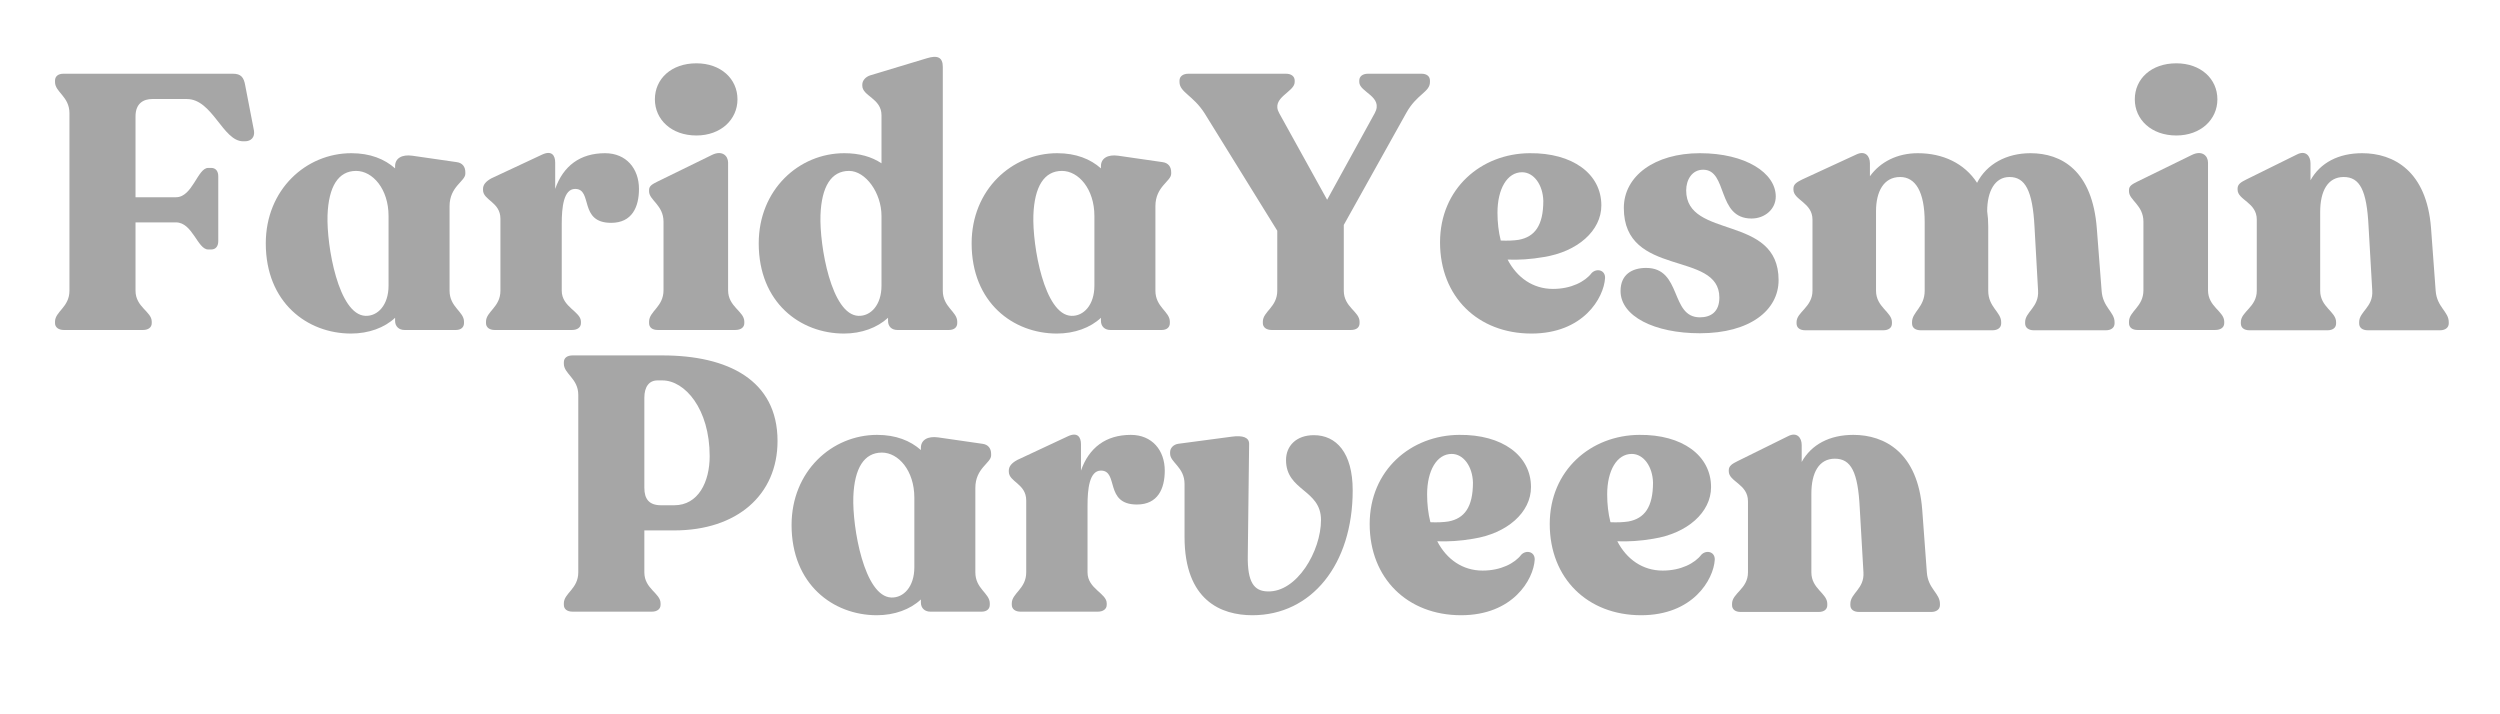
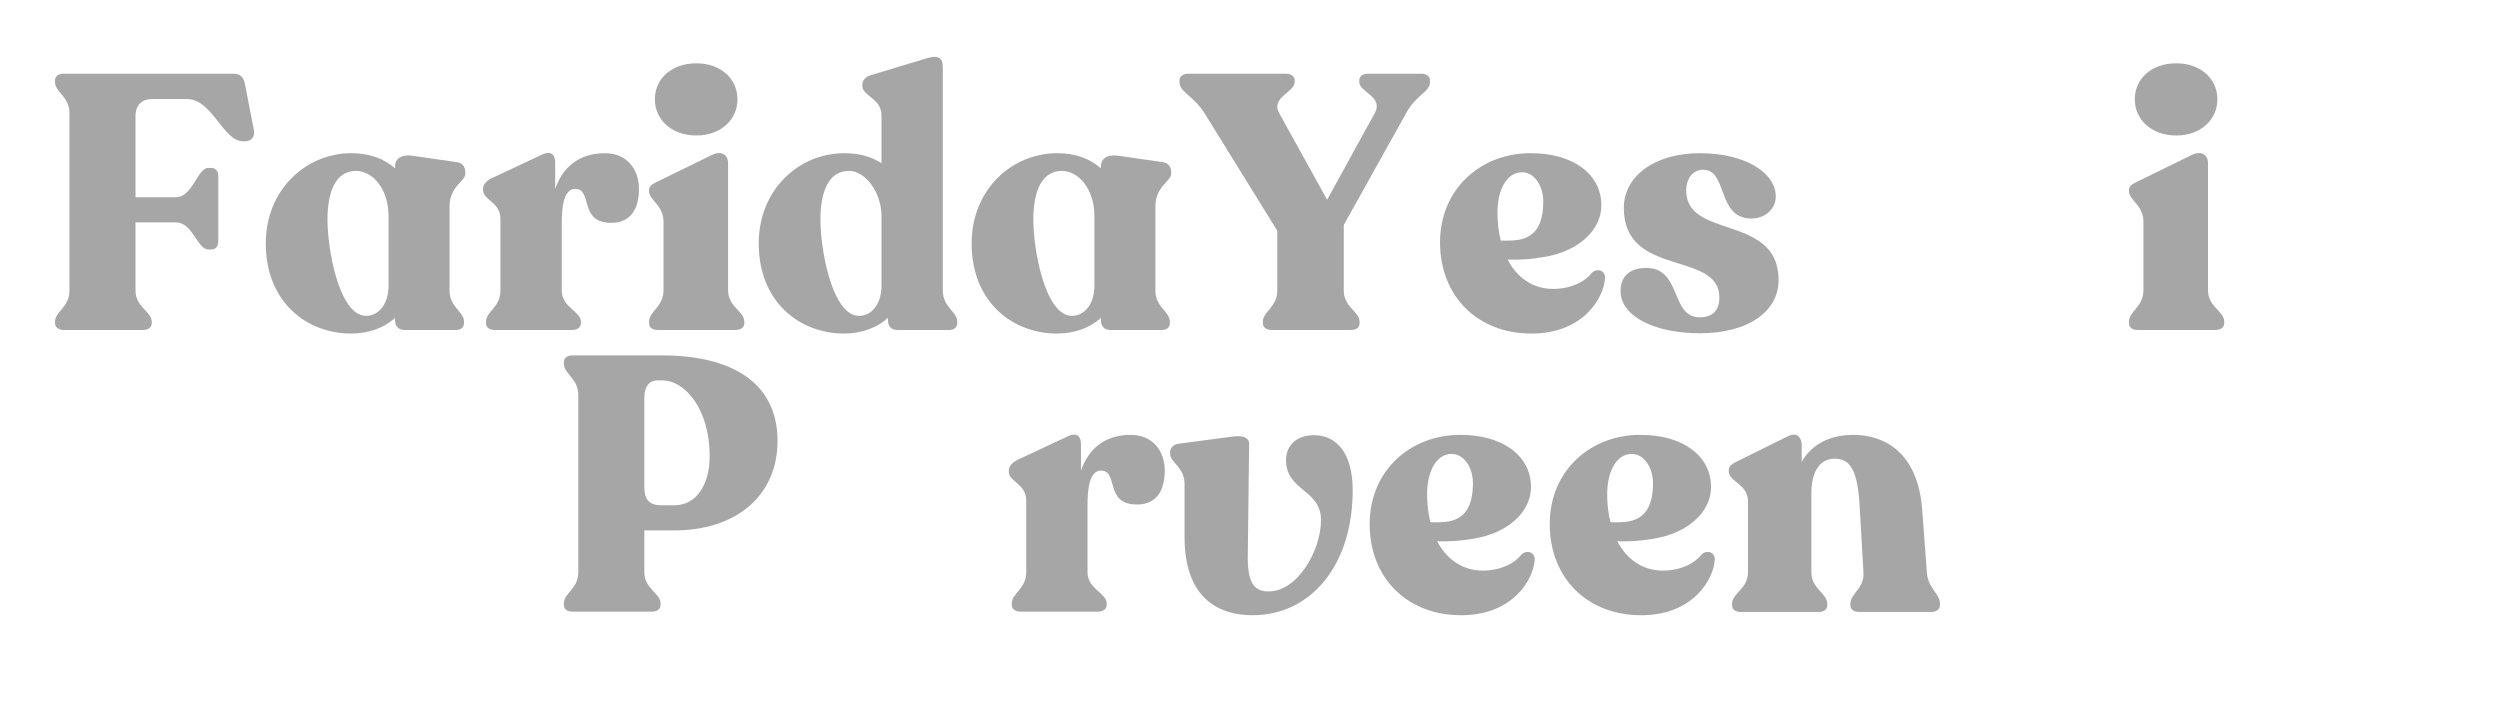
<svg xmlns="http://www.w3.org/2000/svg" width="350" viewBox="0 0 262.5 75" height="100" preserveAspectRatio="xMidYMid meet">
  <defs>
    <g />
  </defs>
  <g fill="#a6a6a6" fill-opacity="1">
    <g transform="translate(4.23, 34.648)">
      <g>
        <path d="M 2.469 0 L 10.797 0 C 11.328 0 11.703 -0.266 11.703 -0.719 L 11.703 -0.875 C 11.703 -1.938 10 -2.391 10 -4.125 L 10 -11.297 L 14.25 -11.297 C 15.984 -11.297 16.516 -8.453 17.625 -8.453 L 17.953 -8.453 C 18.422 -8.453 18.688 -8.797 18.688 -9.328 L 18.688 -16.141 C 18.688 -16.672 18.422 -17.016 17.953 -17.016 L 17.625 -17.016 C 16.516 -17.016 15.984 -13.938 14.25 -13.938 L 10 -13.938 L 10 -22.438 C 10 -23.797 10.844 -24.25 11.75 -24.25 L 15.391 -24.25 C 18.078 -24.25 19.172 -19.812 21.297 -19.812 L 21.484 -19.812 C 22.125 -19.812 22.547 -20.234 22.438 -20.922 L 21.516 -25.688 C 21.375 -26.531 21.062 -26.906 20.234 -26.906 L 2.422 -26.906 C 1.891 -26.906 1.547 -26.641 1.547 -26.188 L 1.547 -26.031 C 1.547 -24.969 3.062 -24.516 3.062 -22.766 L 3.062 -4.125 C 3.062 -2.391 1.547 -1.938 1.547 -0.875 L 1.547 -0.719 C 1.547 -0.266 1.938 0 2.469 0 Z M 2.469 0 " />
      </g>
    </g>
  </g>
  <g fill="#a6a6a6" fill-opacity="1">
    <g transform="translate(27.079, 34.648)">
      <g>
        <path d="M 21.781 -16.406 L 21.781 -16.562 C 21.781 -17.125 21.484 -17.547 20.875 -17.625 L 16.219 -18.297 C 15.125 -18.453 14.406 -18.031 14.406 -17.203 L 14.406 -16.969 C 13.297 -17.953 11.781 -18.562 9.812 -18.562 C 5.047 -18.562 0.828 -14.734 0.828 -9.094 C 0.828 -2.875 5.188 0.375 9.781 0.375 C 11.625 0.375 13.297 -0.234 14.406 -1.281 L 14.406 -0.953 C 14.406 -0.375 14.812 0 15.391 0 L 20.797 0 C 21.297 0 21.641 -0.266 21.641 -0.719 L 21.641 -0.875 C 21.641 -1.938 20.125 -2.391 20.125 -4.125 L 20.125 -13 C 20.125 -15.078 21.781 -15.609 21.781 -16.406 Z M 11.297 -1.484 C 8.453 -1.594 7.203 -8.859 7.312 -12.047 C 7.422 -15.078 8.453 -16.703 10.312 -16.703 C 12.047 -16.703 13.719 -14.812 13.719 -11.969 L 13.719 -4.656 C 13.719 -2.609 12.578 -1.438 11.297 -1.484 Z M 11.297 -1.484 " />
      </g>
    </g>
  </g>
  <g fill="#a6a6a6" fill-opacity="1">
    <g transform="translate(49.889, 34.648)">
      <g>
        <path d="M 13.641 -18.562 C 11.031 -18.562 9.25 -17.234 8.406 -14.812 L 8.406 -17.578 C 8.406 -18.344 8.031 -18.875 7.047 -18.422 L 1.703 -15.922 C 1.141 -15.609 0.828 -15.266 0.828 -14.812 L 0.828 -14.703 C 0.828 -13.609 2.656 -13.453 2.656 -11.672 L 2.656 -4.125 C 2.656 -2.391 1.141 -1.938 1.141 -0.875 L 1.141 -0.719 C 1.141 -0.266 1.516 0 2.047 0 L 10.188 0 C 10.719 0 11.109 -0.266 11.109 -0.719 L 11.109 -0.875 C 11.109 -1.938 9.094 -2.391 9.094 -4.125 L 9.094 -11.172 C 9.094 -12.844 9.281 -14.812 10.5 -14.812 C 12.391 -14.812 10.844 -11.25 14.281 -11.25 C 16.484 -11.25 17.203 -12.922 17.203 -14.812 C 17.203 -16.938 15.875 -18.562 13.641 -18.562 Z M 13.641 -18.562 " />
      </g>
    </g>
  </g>
  <g fill="#a6a6a6" fill-opacity="1">
    <g transform="translate(67.091, 34.648)">
      <g>
        <path d="M 6.031 -20.422 C 8.594 -20.422 10.344 -22.094 10.344 -24.219 C 10.344 -26.375 8.594 -28 6.031 -28 C 3.406 -28 1.672 -26.375 1.672 -24.219 C 1.672 -22.094 3.406 -20.422 6.031 -20.422 Z M 1.969 0 L 10.109 0 C 10.688 0 11.062 -0.266 11.062 -0.719 L 11.062 -0.875 C 11.062 -1.969 9.359 -2.422 9.359 -4.172 L 9.359 -17.578 C 9.359 -18.297 8.719 -18.906 7.656 -18.375 L 1.938 -15.578 C 1.406 -15.312 1.062 -15.125 1.062 -14.703 L 1.062 -14.547 C 1.062 -13.641 2.578 -13.109 2.578 -11.375 L 2.578 -4.172 C 2.578 -2.422 1.062 -1.969 1.062 -0.875 L 1.062 -0.719 C 1.062 -0.266 1.406 0 1.969 0 Z M 1.969 0 " />
      </g>
    </g>
  </g>
  <g fill="#a6a6a6" fill-opacity="1">
    <g transform="translate(78.838, 34.648)">
      <g>
        <path d="M 20.156 -4.125 L 20.156 -27.625 C 20.156 -28.641 19.594 -28.875 18.484 -28.531 L 12.578 -26.75 C 12.047 -26.594 11.703 -26.188 11.703 -25.766 L 11.703 -25.656 C 11.703 -24.547 13.719 -24.328 13.719 -22.547 L 13.719 -17.5 C 12.688 -18.188 11.406 -18.562 9.812 -18.562 C 5.047 -18.562 0.828 -14.734 0.828 -9.094 C 0.828 -2.875 5.188 0.375 9.781 0.375 C 11.625 0.375 13.266 -0.234 14.406 -1.281 L 14.406 -0.953 C 14.406 -0.375 14.781 0 15.391 0 L 20.797 0 C 21.328 0 21.672 -0.266 21.672 -0.719 L 21.672 -0.875 C 21.672 -1.938 20.156 -2.391 20.156 -4.125 Z M 11.297 -1.484 C 8.453 -1.594 7.203 -8.859 7.312 -12.047 C 7.422 -15.078 8.453 -16.703 10.312 -16.703 C 12.047 -16.703 13.719 -14.406 13.719 -11.969 L 13.719 -4.656 C 13.719 -2.609 12.578 -1.438 11.297 -1.484 Z M 11.297 -1.484 " />
      </g>
    </g>
  </g>
  <g fill="#a6a6a6" fill-opacity="1">
    <g transform="translate(101.193, 34.648)">
      <g>
        <path d="M 21.781 -16.406 L 21.781 -16.562 C 21.781 -17.125 21.484 -17.547 20.875 -17.625 L 16.219 -18.297 C 15.125 -18.453 14.406 -18.031 14.406 -17.203 L 14.406 -16.969 C 13.297 -17.953 11.781 -18.562 9.812 -18.562 C 5.047 -18.562 0.828 -14.734 0.828 -9.094 C 0.828 -2.875 5.188 0.375 9.781 0.375 C 11.625 0.375 13.297 -0.234 14.406 -1.281 L 14.406 -0.953 C 14.406 -0.375 14.812 0 15.391 0 L 20.797 0 C 21.297 0 21.641 -0.266 21.641 -0.719 L 21.641 -0.875 C 21.641 -1.938 20.125 -2.391 20.125 -4.125 L 20.125 -13 C 20.125 -15.078 21.781 -15.609 21.781 -16.406 Z M 11.297 -1.484 C 8.453 -1.594 7.203 -8.859 7.312 -12.047 C 7.422 -15.078 8.453 -16.703 10.312 -16.703 C 12.047 -16.703 13.719 -14.812 13.719 -11.969 L 13.719 -4.656 C 13.719 -2.609 12.578 -1.438 11.297 -1.484 Z M 11.297 -1.484 " />
      </g>
    </g>
  </g>
  <g fill="#a6a6a6" fill-opacity="1">
    <g transform="translate(124.004, 34.648)">
      <g>
        <path d="M 25.266 -26.906 L 19.625 -26.906 C 19.094 -26.906 18.719 -26.641 18.719 -26.188 L 18.719 -26.031 C 18.719 -24.969 21.297 -24.516 20.344 -22.766 L 15.344 -13.672 L 10.312 -22.766 C 9.391 -24.406 11.938 -24.969 11.938 -26.031 L 11.938 -26.188 C 11.938 -26.641 11.562 -26.906 11.031 -26.906 L 0.766 -26.906 C 0.234 -26.906 -0.156 -26.641 -0.156 -26.188 L -0.156 -26.031 C -0.156 -24.969 1.281 -24.625 2.469 -22.766 L 10.109 -10.422 L 10.109 -4.125 C 10.109 -2.391 8.594 -1.938 8.594 -0.875 L 8.594 -0.719 C 8.594 -0.266 8.984 0 9.516 0 L 17.844 0 C 18.422 0 18.75 -0.266 18.75 -0.719 L 18.75 -0.875 C 18.75 -1.938 17.094 -2.391 17.094 -4.125 L 17.094 -11.031 L 23.641 -22.766 C 24.75 -24.781 26.141 -24.969 26.141 -26.031 L 26.141 -26.188 C 26.141 -26.641 25.797 -26.906 25.266 -26.906 Z M 25.266 -26.906 " />
      </g>
    </g>
  </g>
  <g fill="#a6a6a6" fill-opacity="1">
    <g transform="translate(150.376, 34.648)">
      <g>
        <path d="M 16.75 -5.984 C 16.062 -5.078 14.594 -4.312 12.688 -4.312 C 10.578 -4.312 8.906 -5.5 7.922 -7.391 C 9.062 -7.344 10.375 -7.422 11.703 -7.656 C 15.266 -8.219 17.766 -10.422 17.766 -13.078 C 17.766 -16.406 14.734 -18.609 10.234 -18.562 C 5.156 -18.531 0.828 -14.859 0.828 -9.203 C 0.828 -3.484 4.812 0.375 10.422 0.375 C 15.875 0.375 18.031 -3.375 18.156 -5.453 C 18.188 -6.297 17.281 -6.516 16.75 -5.984 Z M 9.438 -16.562 C 10.688 -16.562 11.625 -15.234 11.672 -13.562 C 11.672 -10.953 10.766 -9.781 9.094 -9.469 C 8.594 -9.391 7.922 -9.359 7.203 -9.391 C 6.969 -10.312 6.859 -11.297 6.859 -12.312 C 6.859 -14.812 7.875 -16.562 9.438 -16.562 Z M 9.438 -16.562 " />
      </g>
    </g>
  </g>
  <g fill="#a6a6a6" fill-opacity="1">
    <g transform="translate(169.283, 34.648)">
      <g>
        <path d="M 9.203 0.344 C 14.469 0.344 17.469 -2.078 17.469 -5.234 C 17.469 -12.203 7.766 -9.469 7.766 -14.656 C 7.766 -15.766 8.375 -16.828 9.547 -16.828 C 12.156 -16.828 10.953 -11.703 14.625 -11.703 C 16.031 -11.703 17.172 -12.688 17.172 -14.016 C 17.172 -16.484 14.016 -18.562 9.203 -18.562 C 4.469 -18.562 1.219 -16.172 1.219 -12.812 C 1.219 -5.453 11.25 -8.375 11.25 -3.406 C 11.25 -1.891 10.344 -1.328 9.203 -1.328 C 6.062 -1.328 7.344 -6.516 3.562 -6.516 C 2.047 -6.516 0.875 -5.797 0.875 -4.094 C 0.875 -1.438 4.438 0.344 9.203 0.344 Z M 9.203 0.344 " />
      </g>
    </g>
  </g>
  <g fill="#a6a6a6" fill-opacity="1">
    <g transform="translate(187.623, 34.648)">
      <g>
-         <path d="M 33.047 -4.125 L 32.547 -10.609 C 32.094 -16.75 28.828 -18.562 25.578 -18.562 C 23.078 -18.562 20.984 -17.438 19.969 -15.453 C 18.641 -17.5 16.375 -18.562 13.75 -18.562 C 11.594 -18.562 9.812 -17.656 8.719 -16.141 L 8.719 -17.5 C 8.719 -18.266 8.219 -18.875 7.281 -18.422 L 1.594 -15.797 C 1.062 -15.531 0.688 -15.312 0.688 -14.859 L 0.688 -14.734 C 0.688 -13.641 2.688 -13.375 2.688 -11.594 L 2.688 -4.125 C 2.688 -2.391 1.016 -1.891 1.016 -0.828 L 1.016 -0.688 C 1.016 -0.234 1.359 0.031 1.938 0.031 L 10.109 0.031 C 10.688 0.031 11.031 -0.234 11.031 -0.688 L 11.031 -0.828 C 11.031 -1.891 9.359 -2.391 9.359 -4.125 L 9.359 -12.469 C 9.359 -14.516 10.156 -16.062 11.891 -16.062 C 13.484 -16.062 14.469 -14.547 14.469 -11.328 L 14.469 -4.125 C 14.469 -2.391 13.141 -1.891 13.141 -0.828 L 13.141 -0.688 C 13.141 -0.234 13.484 0.031 14.062 0.031 L 21.594 0.031 C 22.125 0.031 22.5 -0.234 22.5 -0.688 L 22.5 -0.828 C 22.5 -1.891 21.141 -2.391 21.141 -4.125 L 21.141 -10.875 C 21.141 -11.438 21.109 -11.938 21.031 -12.469 C 21.031 -14.547 21.828 -16.062 23.375 -16.062 C 25.016 -16.062 25.797 -14.656 26 -10.844 L 26.375 -4.125 C 26.484 -2.391 25.016 -1.891 25.016 -0.828 L 25.016 -0.688 C 25.016 -0.234 25.391 0.031 25.922 0.031 L 33.5 0.031 C 34.031 0.031 34.406 -0.234 34.406 -0.688 L 34.406 -0.828 C 34.406 -1.891 33.156 -2.391 33.047 -4.125 Z M 33.047 -4.125 " />
-       </g>
+         </g>
    </g>
  </g>
  <g fill="#a6a6a6" fill-opacity="1">
    <g transform="translate(222.482, 34.648)">
      <g>
        <path d="M 6.031 -20.422 C 8.594 -20.422 10.344 -22.094 10.344 -24.219 C 10.344 -26.375 8.594 -28 6.031 -28 C 3.406 -28 1.672 -26.375 1.672 -24.219 C 1.672 -22.094 3.406 -20.422 6.031 -20.422 Z M 1.969 0 L 10.109 0 C 10.688 0 11.062 -0.266 11.062 -0.719 L 11.062 -0.875 C 11.062 -1.969 9.359 -2.422 9.359 -4.172 L 9.359 -17.578 C 9.359 -18.297 8.719 -18.906 7.656 -18.375 L 1.938 -15.578 C 1.406 -15.312 1.062 -15.125 1.062 -14.703 L 1.062 -14.547 C 1.062 -13.641 2.578 -13.109 2.578 -11.375 L 2.578 -4.172 C 2.578 -2.422 1.062 -1.969 1.062 -0.875 L 1.062 -0.719 C 1.062 -0.266 1.406 0 1.969 0 Z M 1.969 0 " />
      </g>
    </g>
  </g>
  <g fill="#a6a6a6" fill-opacity="1">
    <g transform="translate(234.228, 34.648)">
      <g>
-         <path d="M 21.516 -4.125 L 21.031 -10.688 C 20.578 -16.703 17.094 -18.562 13.797 -18.562 C 11.297 -18.562 9.391 -17.547 8.375 -15.719 L 8.375 -17.5 C 8.375 -18.266 7.875 -18.906 6.938 -18.422 L 1.625 -15.797 C 1.094 -15.531 0.719 -15.312 0.719 -14.859 L 0.719 -14.734 C 0.719 -13.641 2.734 -13.406 2.734 -11.594 L 2.734 -4.125 C 2.734 -2.391 1.062 -1.938 1.062 -0.828 L 1.062 -0.688 C 1.062 -0.234 1.406 0.031 1.969 0.031 L 10.156 0.031 C 10.719 0.031 11.062 -0.234 11.062 -0.688 L 11.062 -0.828 C 11.062 -1.938 9.391 -2.391 9.391 -4.125 L 9.391 -12.391 C 9.391 -14.594 10.188 -16.062 11.859 -16.062 C 13.562 -16.062 14.281 -14.656 14.469 -10.906 L 14.859 -4.125 C 14.969 -2.391 13.484 -1.938 13.484 -0.828 L 13.484 -0.688 C 13.484 -0.234 13.828 0.031 14.406 0.031 L 21.984 0.031 C 22.5 0.031 22.891 -0.234 22.891 -0.688 L 22.891 -0.828 C 22.891 -1.938 21.641 -2.391 21.516 -4.125 Z M 21.516 -4.125 " />
-       </g>
+         </g>
    </g>
  </g>
  <g fill="#a6a6a6" fill-opacity="1">
    <g transform="translate(57.657, 64.224)">
      <g>
        <path d="M 2.469 0 L 10.797 0 C 11.328 0 11.703 -0.266 11.703 -0.719 L 11.703 -0.875 C 11.703 -1.938 10 -2.391 10 -4.125 L 10 -8.531 L 13.141 -8.531 C 19.703 -8.531 23.984 -12.234 23.984 -17.922 C 23.984 -24.328 18.75 -26.906 11.891 -26.906 L 2.469 -26.906 C 1.891 -26.906 1.547 -26.641 1.547 -26.188 L 1.547 -26.031 C 1.547 -24.969 3.062 -24.484 3.062 -22.766 L 3.062 -4.125 C 3.062 -2.391 1.547 -1.938 1.547 -0.875 L 1.547 -0.719 C 1.547 -0.266 1.891 0 2.469 0 Z M 11.75 -11.172 C 10.5 -11.172 10 -11.828 10 -13 L 10 -22.469 C 10 -23.609 10.5 -24.281 11.375 -24.281 L 11.891 -24.281 C 14.25 -24.281 16.859 -21.297 16.859 -16.328 C 16.859 -13.609 15.656 -11.172 13.141 -11.172 Z M 11.75 -11.172 " />
      </g>
    </g>
  </g>
  <g fill="#a6a6a6" fill-opacity="1">
    <g transform="translate(82.287, 64.224)">
      <g>
-         <path d="M 21.781 -16.406 L 21.781 -16.562 C 21.781 -17.125 21.484 -17.547 20.875 -17.625 L 16.219 -18.297 C 15.125 -18.453 14.406 -18.031 14.406 -17.203 L 14.406 -16.969 C 13.297 -17.953 11.781 -18.562 9.812 -18.562 C 5.047 -18.562 0.828 -14.734 0.828 -9.094 C 0.828 -2.875 5.188 0.375 9.781 0.375 C 11.625 0.375 13.297 -0.234 14.406 -1.281 L 14.406 -0.953 C 14.406 -0.375 14.812 0 15.391 0 L 20.797 0 C 21.297 0 21.641 -0.266 21.641 -0.719 L 21.641 -0.875 C 21.641 -1.938 20.125 -2.391 20.125 -4.125 L 20.125 -13 C 20.125 -15.078 21.781 -15.609 21.781 -16.406 Z M 11.297 -1.484 C 8.453 -1.594 7.203 -8.859 7.312 -12.047 C 7.422 -15.078 8.453 -16.703 10.312 -16.703 C 12.047 -16.703 13.719 -14.812 13.719 -11.969 L 13.719 -4.656 C 13.719 -2.609 12.578 -1.438 11.297 -1.484 Z M 11.297 -1.484 " />
-       </g>
+         </g>
    </g>
  </g>
  <g fill="#a6a6a6" fill-opacity="1">
    <g transform="translate(105.097, 64.224)">
      <g>
        <path d="M 13.641 -18.562 C 11.031 -18.562 9.25 -17.234 8.406 -14.812 L 8.406 -17.578 C 8.406 -18.344 8.031 -18.875 7.047 -18.422 L 1.703 -15.922 C 1.141 -15.609 0.828 -15.266 0.828 -14.812 L 0.828 -14.703 C 0.828 -13.609 2.656 -13.453 2.656 -11.672 L 2.656 -4.125 C 2.656 -2.391 1.141 -1.938 1.141 -0.875 L 1.141 -0.719 C 1.141 -0.266 1.516 0 2.047 0 L 10.188 0 C 10.719 0 11.109 -0.266 11.109 -0.719 L 11.109 -0.875 C 11.109 -1.938 9.094 -2.391 9.094 -4.125 L 9.094 -11.172 C 9.094 -12.844 9.281 -14.812 10.5 -14.812 C 12.391 -14.812 10.844 -11.25 14.281 -11.25 C 16.484 -11.25 17.203 -12.922 17.203 -14.812 C 17.203 -16.938 15.875 -18.562 13.641 -18.562 Z M 13.641 -18.562 " />
      </g>
    </g>
  </g>
  <g fill="#a6a6a6" fill-opacity="1">
    <g transform="translate(122.299, 64.224)">
      <g>
        <path d="M 9.203 0.375 C 15.422 0.375 19.734 -4.969 19.734 -12.734 C 19.734 -16.703 18 -18.531 15.656 -18.531 C 13.797 -18.531 12.734 -17.391 12.734 -15.922 C 12.734 -12.656 16.406 -12.844 16.406 -9.625 C 16.406 -6.359 13.875 -2.016 10.797 -2.125 C 9.359 -2.156 8.672 -3.109 8.719 -5.875 L 8.859 -17.625 C 8.859 -18.297 8.188 -18.531 7.047 -18.375 L 1.406 -17.625 C 0.906 -17.547 0.562 -17.172 0.562 -16.75 L 0.562 -16.594 C 0.562 -15.656 2.078 -15.188 2.078 -13.406 L 2.078 -7.844 C 2.078 -1.141 5.953 0.375 9.203 0.375 Z M 9.203 0.375 " />
      </g>
    </g>
  </g>
  <g fill="#a6a6a6" fill-opacity="1">
    <g transform="translate(142.988, 64.224)">
      <g>
        <path d="M 16.75 -5.984 C 16.062 -5.078 14.594 -4.312 12.688 -4.312 C 10.578 -4.312 8.906 -5.5 7.922 -7.391 C 9.062 -7.344 10.375 -7.422 11.703 -7.656 C 15.266 -8.219 17.766 -10.422 17.766 -13.078 C 17.766 -16.406 14.734 -18.609 10.234 -18.562 C 5.156 -18.531 0.828 -14.859 0.828 -9.203 C 0.828 -3.484 4.812 0.375 10.422 0.375 C 15.875 0.375 18.031 -3.375 18.156 -5.453 C 18.188 -6.297 17.281 -6.516 16.75 -5.984 Z M 9.438 -16.562 C 10.688 -16.562 11.625 -15.234 11.672 -13.562 C 11.672 -10.953 10.766 -9.781 9.094 -9.469 C 8.594 -9.391 7.922 -9.359 7.203 -9.391 C 6.969 -10.312 6.859 -11.297 6.859 -12.312 C 6.859 -14.812 7.875 -16.562 9.438 -16.562 Z M 9.438 -16.562 " />
      </g>
    </g>
  </g>
  <g fill="#a6a6a6" fill-opacity="1">
    <g transform="translate(161.895, 64.224)">
      <g>
        <path d="M 16.75 -5.984 C 16.062 -5.078 14.594 -4.312 12.688 -4.312 C 10.578 -4.312 8.906 -5.5 7.922 -7.391 C 9.062 -7.344 10.375 -7.422 11.703 -7.656 C 15.266 -8.219 17.766 -10.422 17.766 -13.078 C 17.766 -16.406 14.734 -18.609 10.234 -18.562 C 5.156 -18.531 0.828 -14.859 0.828 -9.203 C 0.828 -3.484 4.812 0.375 10.422 0.375 C 15.875 0.375 18.031 -3.375 18.156 -5.453 C 18.188 -6.297 17.281 -6.516 16.75 -5.984 Z M 9.438 -16.562 C 10.688 -16.562 11.625 -15.234 11.672 -13.562 C 11.672 -10.953 10.766 -9.781 9.094 -9.469 C 8.594 -9.391 7.922 -9.359 7.203 -9.391 C 6.969 -10.312 6.859 -11.297 6.859 -12.312 C 6.859 -14.812 7.875 -16.562 9.438 -16.562 Z M 9.438 -16.562 " />
      </g>
    </g>
  </g>
  <g fill="#a6a6a6" fill-opacity="1">
    <g transform="translate(180.803, 64.224)">
      <g>
        <path d="M 21.516 -4.125 L 21.031 -10.688 C 20.578 -16.703 17.094 -18.562 13.797 -18.562 C 11.297 -18.562 9.391 -17.547 8.375 -15.719 L 8.375 -17.5 C 8.375 -18.266 7.875 -18.906 6.938 -18.422 L 1.625 -15.797 C 1.094 -15.531 0.719 -15.312 0.719 -14.859 L 0.719 -14.734 C 0.719 -13.641 2.734 -13.406 2.734 -11.594 L 2.734 -4.125 C 2.734 -2.391 1.062 -1.938 1.062 -0.828 L 1.062 -0.688 C 1.062 -0.234 1.406 0.031 1.969 0.031 L 10.156 0.031 C 10.719 0.031 11.062 -0.234 11.062 -0.688 L 11.062 -0.828 C 11.062 -1.938 9.391 -2.391 9.391 -4.125 L 9.391 -12.391 C 9.391 -14.594 10.188 -16.062 11.859 -16.062 C 13.562 -16.062 14.281 -14.656 14.469 -10.906 L 14.859 -4.125 C 14.969 -2.391 13.484 -1.938 13.484 -0.828 L 13.484 -0.688 C 13.484 -0.234 13.828 0.031 14.406 0.031 L 21.984 0.031 C 22.5 0.031 22.891 -0.234 22.891 -0.688 L 22.891 -0.828 C 22.891 -1.938 21.641 -2.391 21.516 -4.125 Z M 21.516 -4.125 " />
      </g>
    </g>
  </g>
</svg>